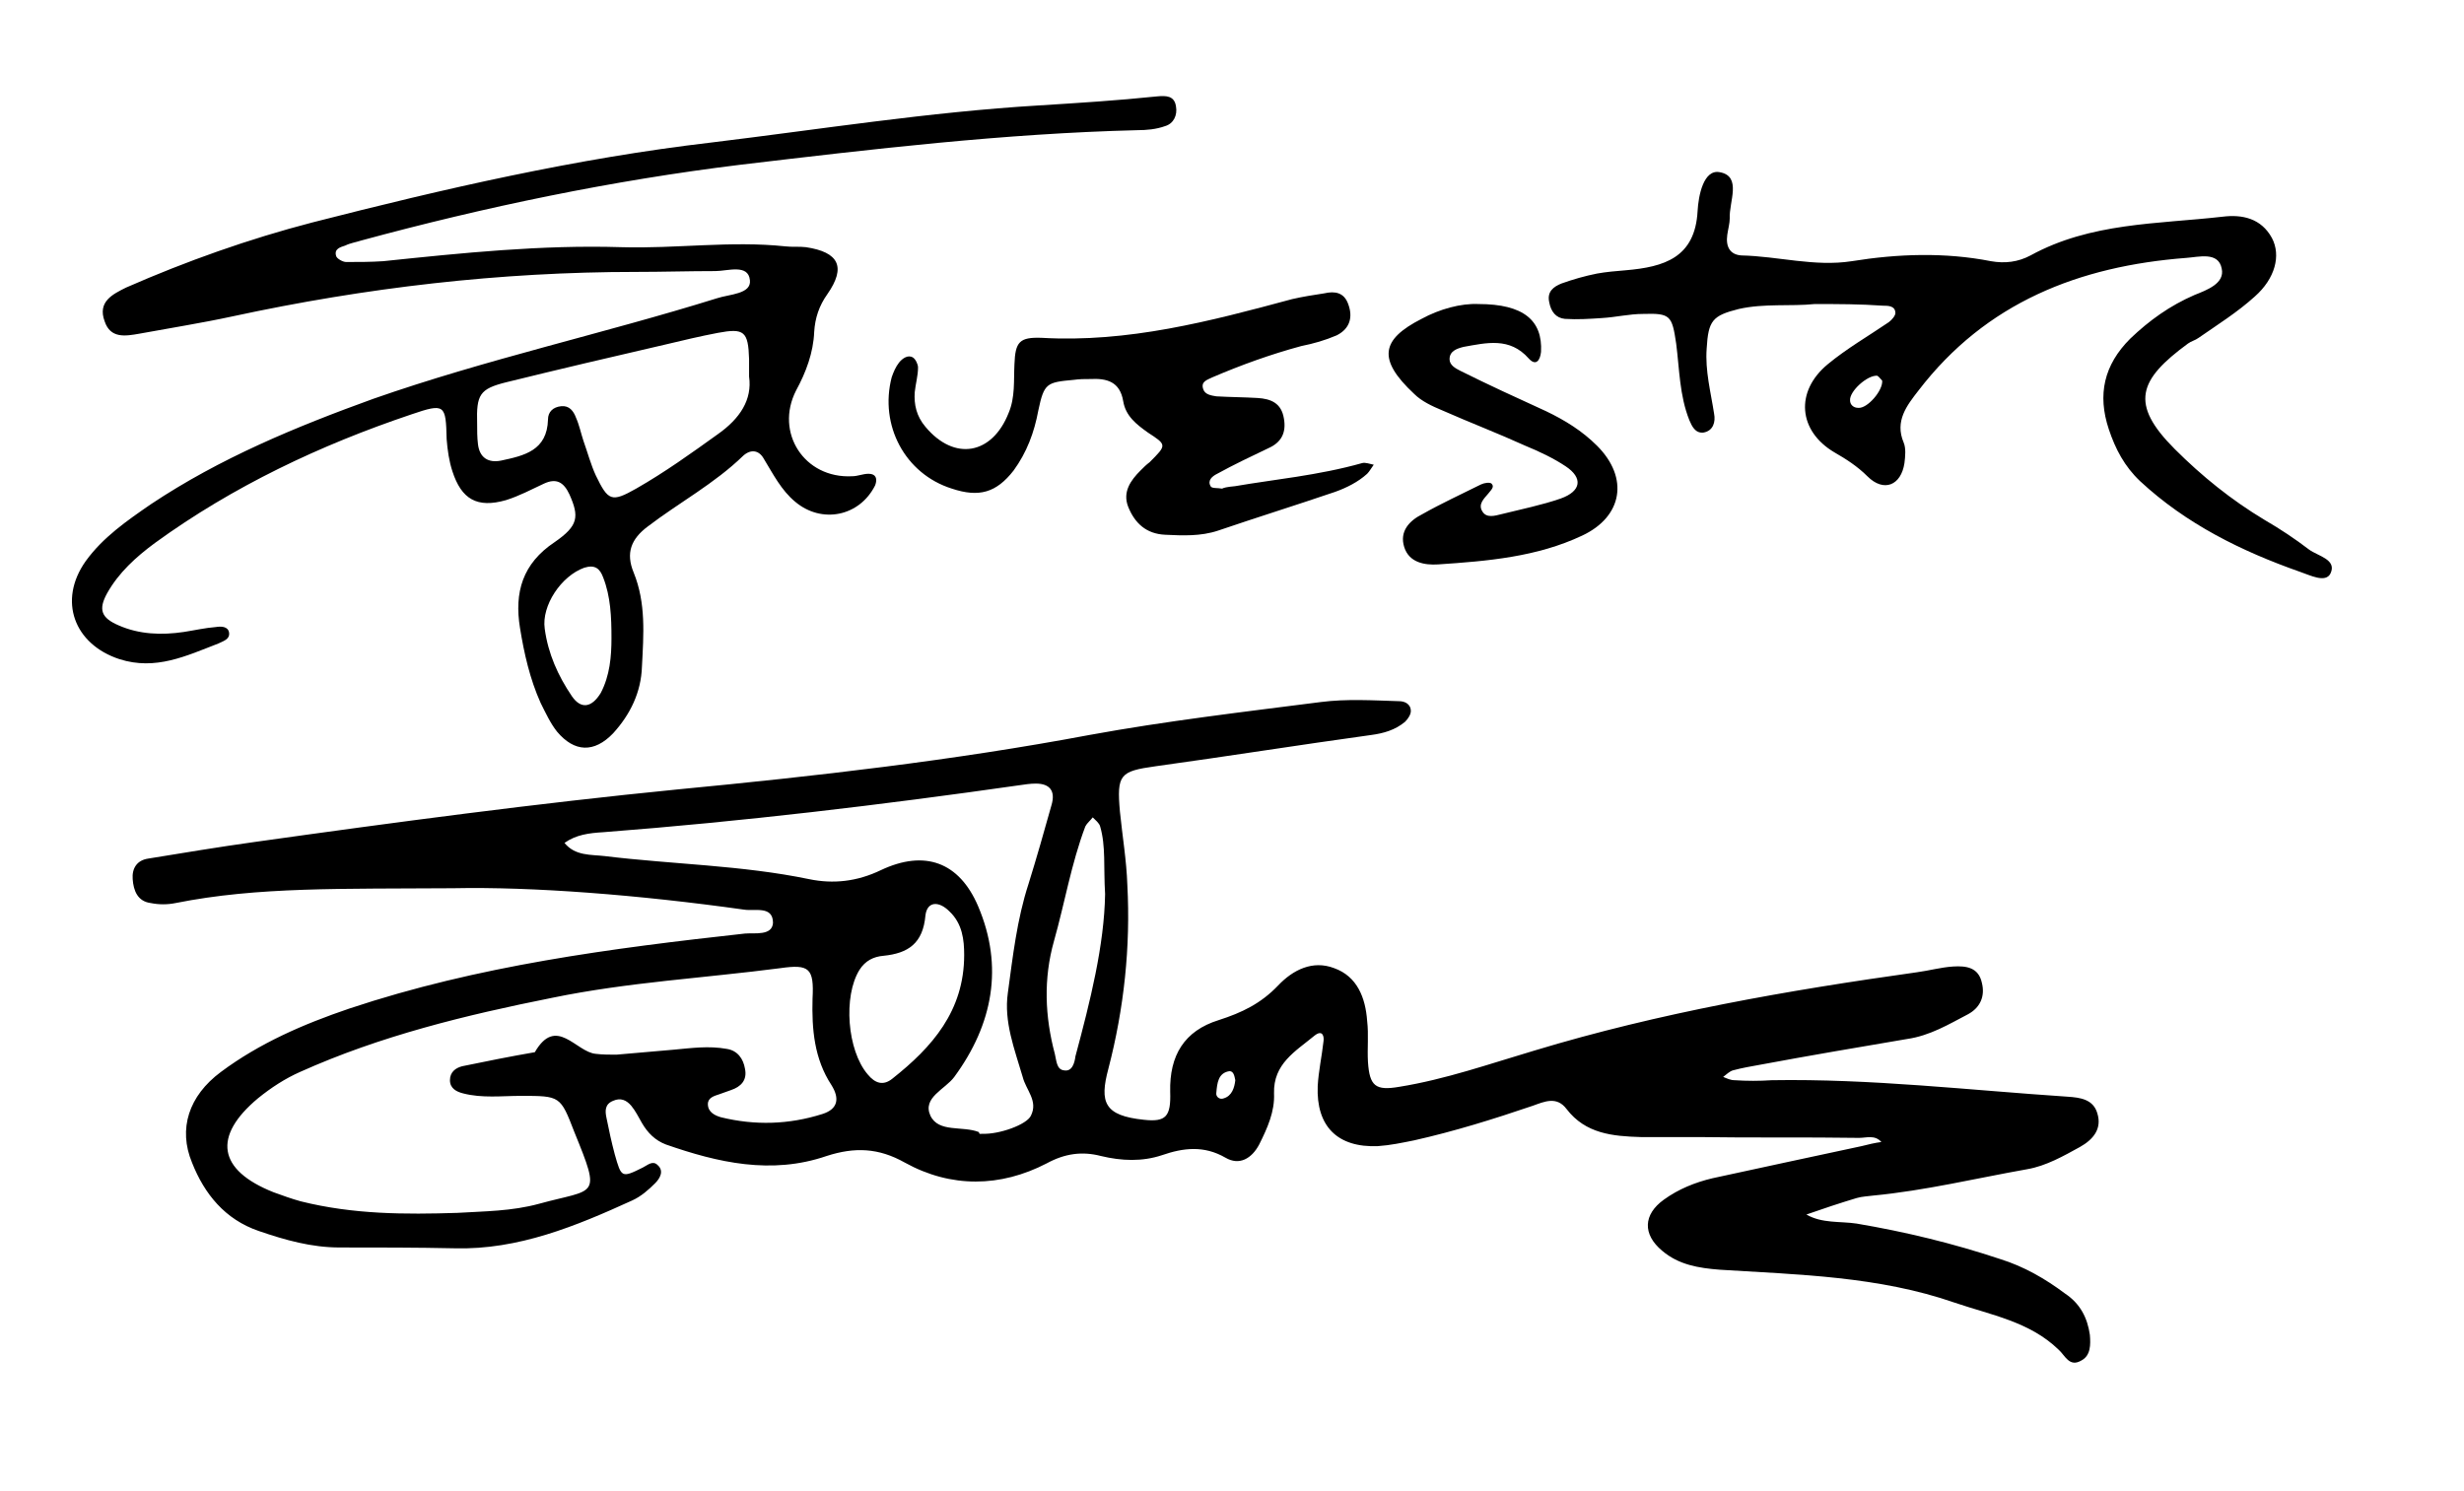
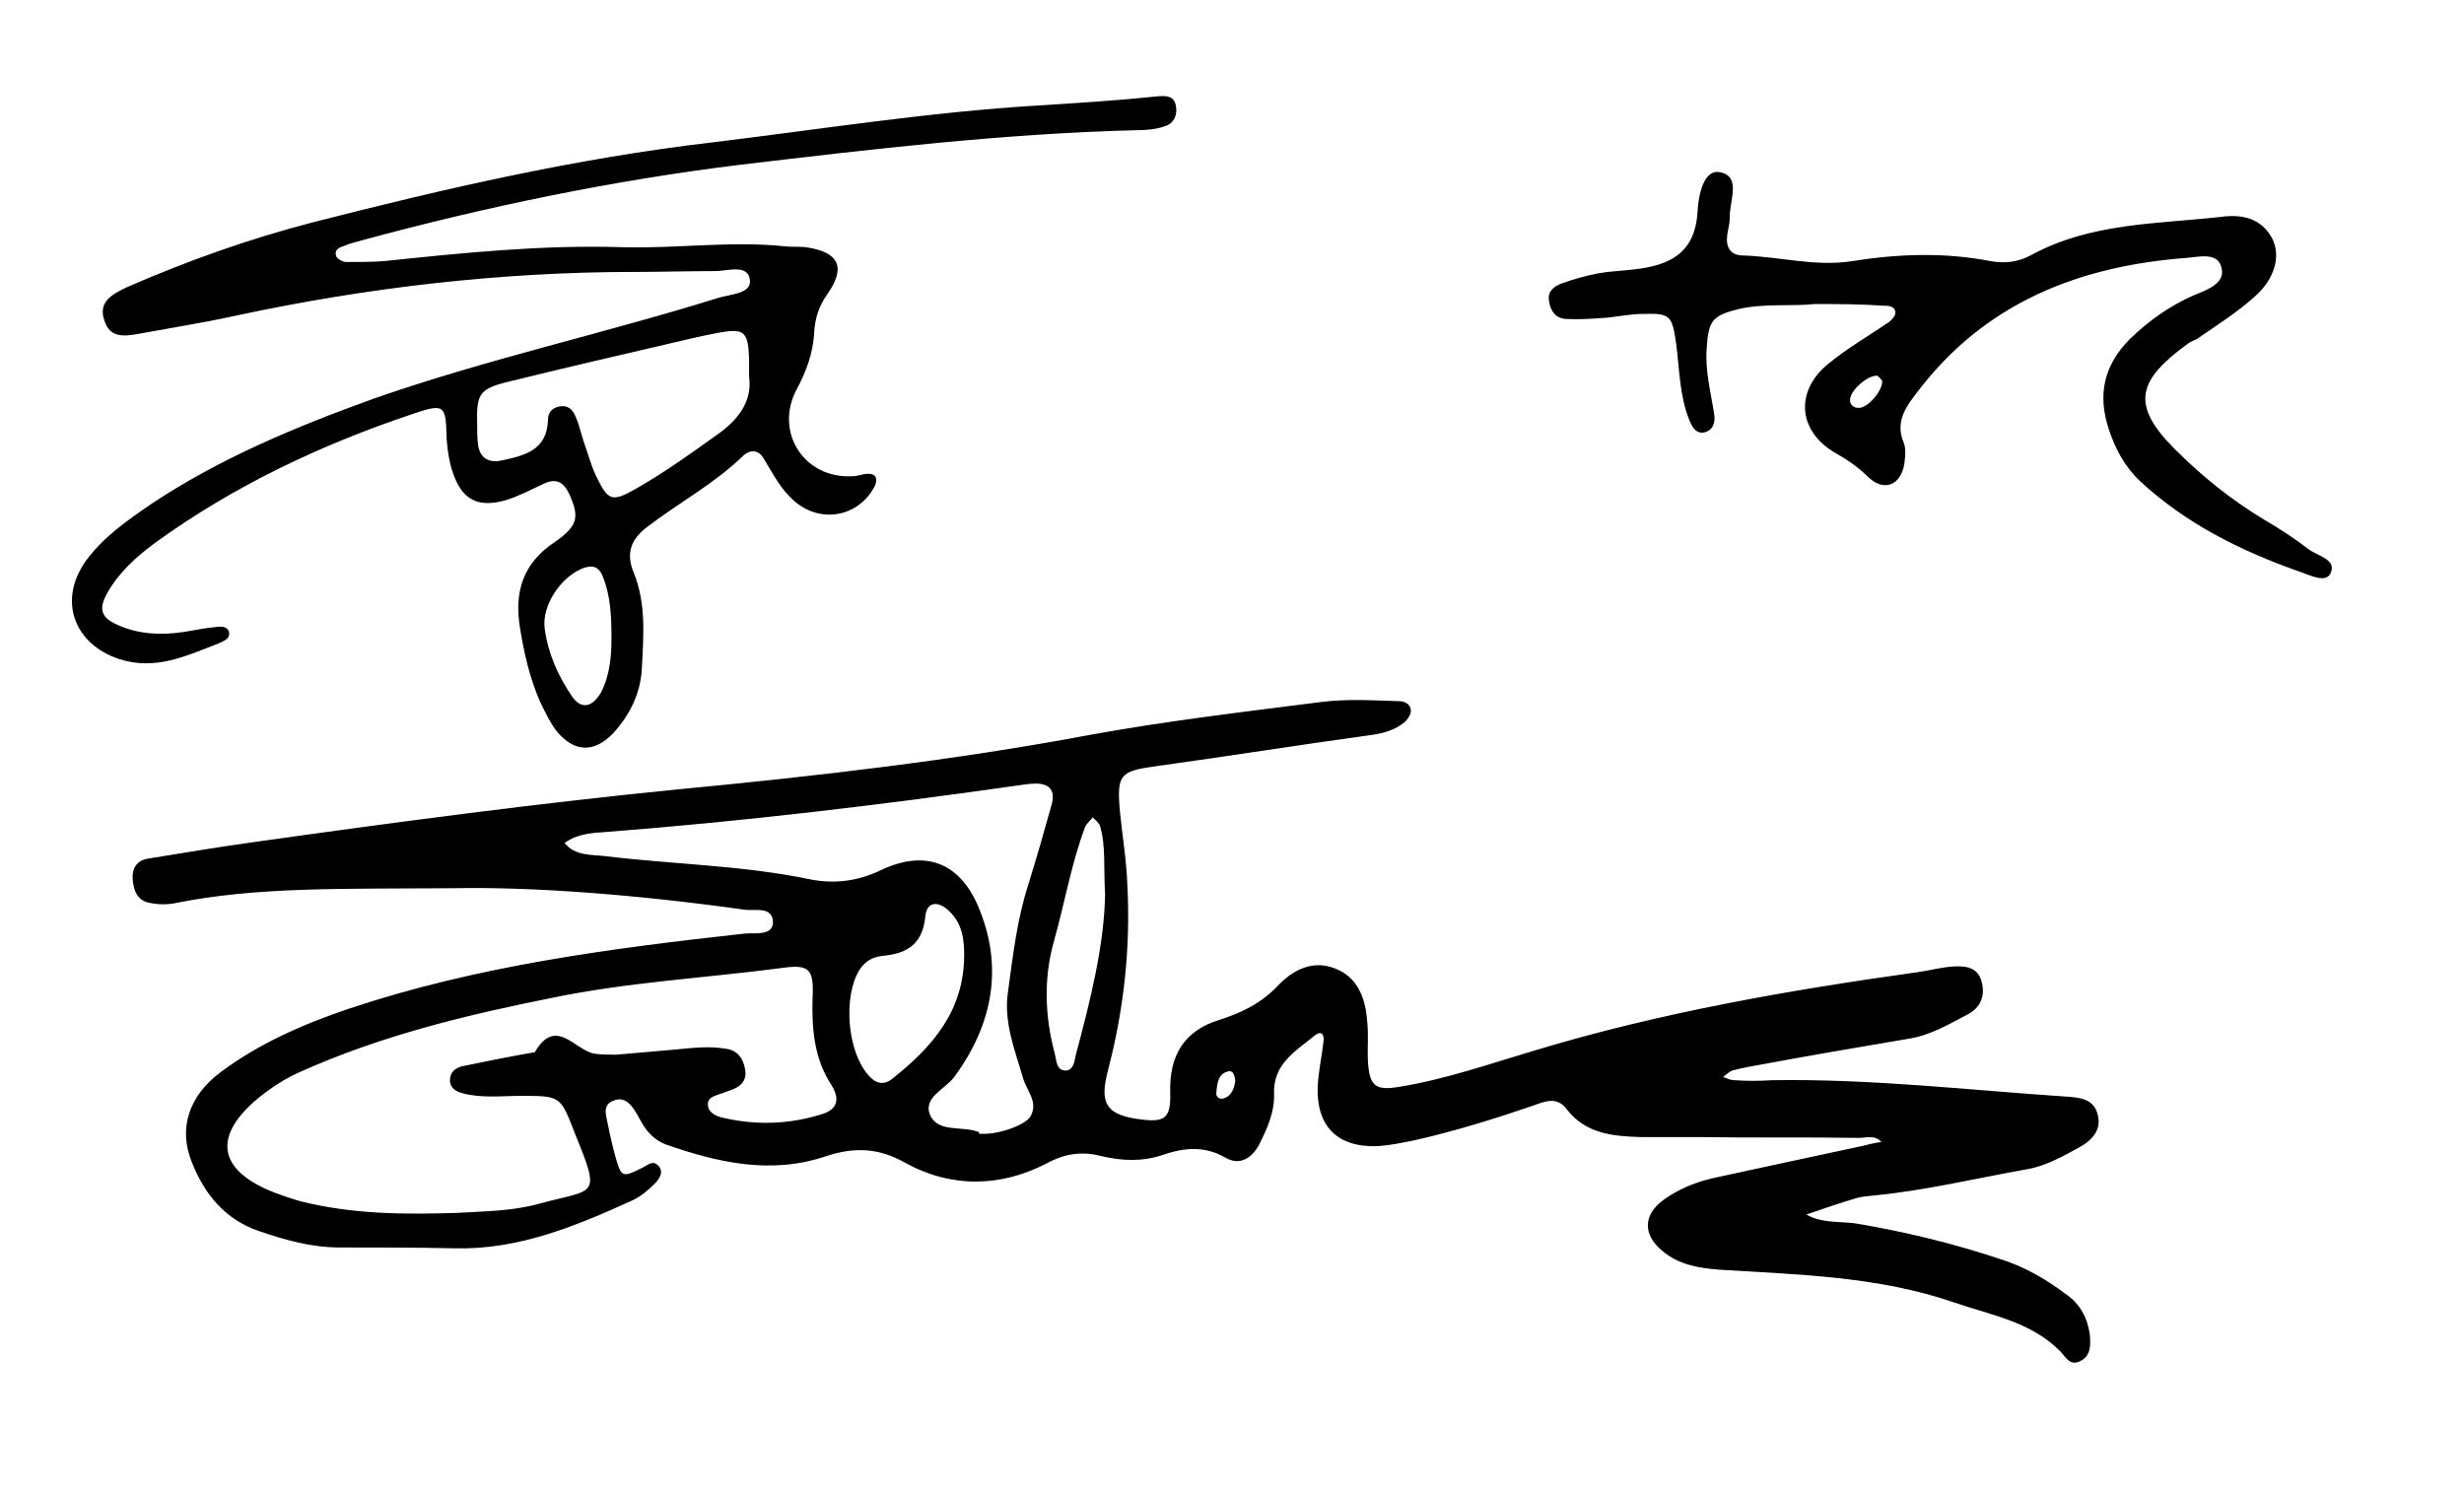
<svg xmlns="http://www.w3.org/2000/svg" viewBox="0 0 299 181" style="enable-background:new 0 0 299 181" xml:space="preserve">
  <path d="M55 107.8c-13.5.1-23.7-.2-33.7 1.8-1 .2-2 .2-3 0-1.6-.2-2.1-1.5-2.2-2.9-.1-1.3.5-2.3 1.9-2.5 4.3-.7 8.5-1.4 12.8-2 17.1-2.4 34.3-4.7 51.5-6.4 16.7-1.6 33.4-3.5 49.9-6.6 9.3-1.7 18.7-2.8 28.1-4 3.1-.4 6.3-.2 9.5-.1.6 0 1.4.3 1.4 1.2 0 .4-.3.9-.7 1.3-1.2 1-2.6 1.4-4.1 1.6-8.7 1.2-17.5 2.6-26.2 3.8-4.3.6-4.7 1-4.3 5.5.3 3 .8 5.9.9 8.9.4 7.5-.4 15-2.3 22.3-1.1 4.1-.5 5.7 4.3 6.2 2.7.3 3.3-.4 3.2-3.4-.1-4.4 1.7-7.4 5.9-8.7 2.8-.9 5.1-2 7.2-4.2 1.8-1.9 4.2-3.1 6.8-2.1 2.8 1 3.8 3.6 4 6.4.2 1.7 0 3.3.1 5 .2 2.9.9 3.5 3.8 3 5.6-.9 11-2.8 16.4-4.4 15.2-4.6 30.7-7.3 46.4-9.5 1.5-.2 2.9-.6 4.4-.7 1.6-.1 3.1.1 3.5 2 .4 1.6-.2 3-1.7 3.8-2.3 1.2-4.6 2.6-7.4 3-5.9 1-11.8 2-17.7 3.1-1.1.2-2.3.4-3.4.7-.4.1-.8.5-1.2.8.5.2.9.4 1.4.4 1.5.1 3 .1 4.5 0 12-.2 23.9 1.2 35.9 2 1.5.1 3.1.3 3.6 2 .6 1.9-.5 3.2-2.1 4.1-2 1.1-4.1 2.3-6.4 2.7-6.2 1.1-12.4 2.6-18.7 3.2-.7.1-1.3.1-2 .3-2 .6-4.1 1.3-6.1 2 1.9 1.1 4.1.8 6.1 1.1 5.9 1 11.7 2.4 17.4 4.3 2.9.9 5.5 2.4 7.9 4.2 1.8 1.2 2.7 2.9 3 5 .1 1.2.1 2.5-1 3.1-1.5.9-2-.6-2.8-1.3-3.5-3.4-8.2-4.2-12.6-5.7-9.2-3.2-18.9-3.4-28.5-4-2.6-.2-5-.6-7-2.3-2.4-2-2.3-4.4.2-6.2 1.8-1.3 3.8-2.1 5.9-2.6 6-1.3 12-2.6 18.1-3.9.8-.2 1.6-.4 2.4-.5-.8-.9-1.8-.5-2.7-.5-6.5-.1-13 0-19.5-.1h-7c-3.4-.1-6.7-.4-9-3.4-1.2-1.6-2.7-.9-4.1-.4-4.7 1.6-9.5 3.1-14.4 4.2-1.5.3-2.9.6-4.4.7-4.9.2-7.5-2.4-7.3-7.3.1-1.8.5-3.6.7-5.4.1-.6-.1-1.5-1.1-.7-2.3 1.9-5 3.4-4.9 7 .1 2.2-.8 4.2-1.8 6.2-.9 1.7-2.4 2.6-4.1 1.6-2.6-1.5-5.1-1.2-7.7-.3-2.4.8-4.9.7-7.4.1-2.3-.6-4.4-.3-6.6.9-5.6 2.9-11.6 3-17.2-.1-3.2-1.8-6.1-1.9-9.5-.8-6.7 2.3-13.2.8-19.5-1.4-1.3-.5-2.2-1.4-2.9-2.6-.4-.7-.8-1.5-1.3-2.1-.6-.7-1.3-1-2.2-.6-1 .4-1 1.2-.8 2.1.3 1.5.6 2.9 1 4.4.8 2.8.8 2.9 3.4 1.6.6-.3 1.2-.9 1.8-.3.8.7.3 1.6-.3 2.2-.8.8-1.7 1.6-2.8 2.1-6.8 3.1-13.8 6-21.5 5.8-4.7-.1-9.3-.1-14-.1-3.4 0-6.6-.9-9.8-2-4.1-1.4-6.6-4.5-8.1-8.3-1.7-4.1-.4-8.1 3.5-11 4.7-3.5 10-5.8 15.6-7.7 15.6-5.2 31.7-7.3 48-9.1 1.2-.1 3.3.3 3.4-1.3 0-2.1-2.2-1.4-3.5-1.6-12.8-1.8-25.7-2.8-35.3-2.6zm.5 39.4c3.3-.2 6.6-.2 9.9-1.1 6.9-1.9 7.6-.6 4.3-8.7C68 133 68 133 63.2 133c-2.3 0-4.7.3-7-.3-.8-.2-1.6-.6-1.6-1.6s.7-1.5 1.5-1.7c2.9-.6 5.9-1.2 8.8-1.7 2.6-4.5 5 0 7.4.2.8.1 1.7.1 2.5.1l6.9-.6c2.2-.2 4.3-.5 6.5-.1 1.3.2 2 1.2 2.2 2.4.3 1.4-.5 2.2-1.7 2.6-.5.2-.9.3-1.4.5-.6.2-1.4.4-1.4 1.2 0 1 .9 1.4 1.6 1.6 4.1 1 8.2.9 12.3-.4 1.9-.6 2.1-1.9 1.1-3.5-2.1-3.2-2.4-6.8-2.3-10.5.2-3.7-.4-4.2-3.9-3.7-9.2 1.2-18.5 1.7-27.7 3.6-10.5 2.1-20.8 4.6-30.6 9-1.8.8-3.5 1.9-5.1 3.2-5.5 4.6-4.9 8.7 1.9 11.4 1.1.4 2.2.8 3.3 1.1 6.4 1.6 12.7 1.6 19 1.4zm63.7-9.6c2 .1 5.4-1.1 5.9-2.2.9-1.8-.6-3.1-1-4.7-1-3.4-2.3-6.7-1.8-10.2.6-4.4 1.1-8.9 2.5-13.2 1-3.2 1.9-6.4 2.8-9.6.5-1.7-.2-2.6-1.9-2.6-.7 0-1.3.1-2 .2-16.8 2.4-33.6 4.4-50.5 5.7-1.7.1-3.3.3-4.7 1.3 1.3 1.6 3.2 1.4 4.9 1.6 8.2 1 16.6 1.1 24.8 2.8 2.9.6 5.8.3 8.7-1.1 5.3-2.5 9.5-1 11.8 4.4 3.1 7.3 1.8 14.3-2.9 20.7-1.1 1.5-3.9 2.5-2.9 4.7 1 2.1 3.9 1.2 5.9 2 0 .3.2.2.4.2zm-2.2-21.7c0-1.8-.2-3.8-1.8-5.3-1.3-1.3-2.7-1.2-2.9.5-.3 3.4-2.1 4.6-5.1 4.9-1.2.1-2.2.6-2.9 1.7-2 3.2-1.5 9.8 1 12.7.9 1.1 1.9 1.4 3 .5 4.8-3.8 8.7-8.2 8.7-15zm17.1-7.4c-.2-3.3.1-5.8-.6-8.2-.1-.4-.6-.8-.9-1.1-.3.4-.7.7-.9 1.1-1.7 4.5-2.5 9.3-3.8 13.9-1.3 4.6-1.1 9.2.1 13.7.2.8.2 1.9 1.1 2 1 .2 1.3-.9 1.4-1.7 1.8-6.7 3.5-13.5 3.6-19.7zm15.8 22.6c-.1-.5-.2-1.1-.7-1.1-1.4.2-1.5 1.5-1.6 2.6-.1.5.4.9.9.7 1-.3 1.3-1.3 1.4-2.2zM77.2 33c-16.5 0-32.8 1.9-49 5.4-3.7.8-7.5 1.4-11.3 2.1-1.7.3-3.5.6-4.2-1.5-.9-2.4 1-3.3 2.6-4.1 7.3-3.2 14.9-5.9 22.6-7.9 16-4.1 32.1-7.8 48.4-9.7 13.2-1.6 26.4-3.7 39.7-4.5 4.8-.3 9.6-.6 14.4-1.1 1.1-.1 2.1-.1 2.3 1.2.2 1.1-.3 2.1-1.3 2.4-1.1.4-2.3.5-3.4.5-16.1.4-32.2 2.3-48.2 4.2-15.5 1.9-30.9 5.1-46 9.2-.6.2-1.3.3-1.9.6-.6.2-1.4.4-1.1 1.3.1.3.8.7 1.2.7 1.5 0 3 0 4.5-.1 9.6-1 19.2-2 28.9-1.7 6.6.2 13.3-.8 19.9-.1.8.1 1.7 0 2.5.1 4 .6 4.9 2.4 2.6 5.7-1 1.4-1.5 2.9-1.6 4.6-.1 2.5-1 4.9-2.2 7.1-2.6 5.1 1 10.7 6.8 10.4.7 0 1.3-.3 2-.3.9 0 1.1.6.8 1.4-1.9 3.8-6.5 4.7-9.7 2-1.7-1.4-2.7-3.4-3.8-5.2-.6-1.1-1.6-1.2-2.5-.4-3.5 3.4-7.8 5.7-11.6 8.6-2 1.5-2.7 3.2-1.7 5.6 1.5 3.7 1.2 7.5 1 11.4-.1 3.1-1.4 5.8-3.5 8.1-2.3 2.4-4.7 2.3-6.8-.2-.8-1-1.4-2.3-2-3.5-1.3-2.9-2-6-2.5-9.1-.7-4.3.3-7.8 4.2-10.4 2.9-2 3-3.1 1.8-5.8-.7-1.5-1.6-2-3.1-1.3s-3 1.5-4.6 2c-3.5 1-5.4-.1-6.5-3.5-.4-1.2-.6-2.6-.7-3.9-.1-4.2-.2-4.4-4.3-3-11 3.7-21.6 8.7-31.1 15.6-2.3 1.7-4.4 3.6-5.8 6.1-1.1 2-.7 3 1.4 3.9 2.5 1.1 5.2 1.2 7.9.8 1.3-.2 2.6-.5 3.9-.6.6-.1 1.5-.1 1.6.7.1.8-.7 1-1.3 1.3-3.9 1.5-7.6 3.3-12 1.9C9 78.2 7 72.9 10.4 68.1c2.1-2.9 5-4.9 7.9-6.9 8.4-5.6 17.6-9.4 27-12.8C59 43.6 73.2 40.5 87 36.2c1.5-.5 4.2-.5 4-2.2-.2-2-2.7-1.1-4.2-1.1-3.2 0-6.4.1-9.6.1zm13.7 12.7v-2.1c-.1-3.4-.6-3.8-3.8-3.2-2.1.4-4.2.9-6.3 1.4-6.5 1.5-12.9 3-19.4 4.6-3.2.8-3.6 1.5-3.5 5 0 .8 0 1.7.1 2.5.2 1.7 1.3 2.3 2.8 2 2.8-.6 5.6-1.2 5.7-5 0-.9.6-1.5 1.6-1.6 1-.1 1.5.6 1.8 1.4.4.9.6 1.9.9 2.8.5 1.4.9 2.9 1.5 4.2 1.5 3.1 1.9 3.3 4.9 1.6 3.5-2 6.7-4.3 9.9-6.6 2.7-1.9 4.2-4.2 3.8-7zM74.2 77.4c0-2.5-.1-5-1-7.3-.4-1.1-1-1.6-2.3-1.2-2.8 1-5.2 4.6-4.8 7.4.4 3 1.6 5.7 3.3 8.2 1.1 1.6 2.4 1.4 3.5-.4 1.1-2.1 1.3-4.4 1.3-6.7zM220.2 36.9c-2.9.3-6.1-.1-9.2.6-3.2.8-3.7 1.4-3.9 4.8-.2 2.7.5 5.3.9 7.9.2 1-.1 2.1-1.3 2.3-1 .1-1.4-.8-1.7-1.5-1.2-3-1.2-6.2-1.6-9.3-.5-3.4-.7-3.7-4-3.6-1.7 0-3.3.4-5 .5-1.5.1-3 .2-4.5.1-1.1-.1-1.7-.9-1.9-2-.3-1.3.5-1.9 1.5-2.3 1.4-.5 2.8-.9 4.3-1.2 1.1-.2 2.3-.3 3.5-.4 4.6-.4 8.4-1.5 8.7-7.2.1-1.8.7-5.1 2.7-4.7 2.7.5 1.1 3.6 1.2 5.6 0 .6-.2 1.3-.3 2-.2 1.4.3 2.4 1.7 2.5 4.5.1 8.9 1.4 13.4.7 5.6-.9 11.3-1.1 16.9 0 1.7.3 3.3.1 4.8-.7 7.3-4 15.4-3.8 23.3-4.7 2.4-.3 4.7.2 6 2.6 1.1 2.1.4 4.9-2.1 7.1-2.1 1.9-4.5 3.4-6.8 5-.4.3-.9.4-1.3.7-6 4.4-7.1 7.3-1.6 12.8 3.3 3.3 6.9 6.2 10.9 8.6 1.9 1.1 3.7 2.3 5.4 3.6 1.1.8 3.4 1.2 2.6 2.9-.6 1.2-2.5.2-3.7-.2-7.1-2.5-13.8-5.8-19.4-11-1.9-1.8-3-3.9-3.8-6.3-1.4-4.2-.6-7.8 2.6-11 2.3-2.2 4.8-4 7.8-5.3 1.5-.6 3.7-1.4 3.3-3.2-.4-2.1-2.8-1.4-4.3-1.3-13 1-24.3 5.4-32.5 16.1-1.4 1.8-2.9 3.7-1.8 6.3.3.7.2 1.7.1 2.5-.4 2.7-2.5 3.6-4.5 1.6-1.2-1.2-2.6-2.1-4-2.9-4.4-2.6-4.8-7.4-.8-10.7 2.3-1.9 4.9-3.4 7.4-5.1.4-.3.8-.8.8-1.1 0-.9-.9-.9-1.5-.9-2.8-.2-5.4-.2-8.3-.2zm8.2 9.3c-.2-.2-.4-.5-.6-.6-1.2-.1-3.4 1.9-3.3 3 0 .5.4.9 1 .9 1.1.1 3-2.1 2.9-3.3z" />
-   <path d="M149.9 59c4.6-.8 10.1-1.3 15.4-2.8.4-.1.9.1 1.4.2-.3.4-.5.8-.8 1.1-1.1 1-2.5 1.7-3.9 2.2-4.7 1.6-9.5 3.1-14.2 4.7-2.1.7-4.3.6-6.4.5-2.3-.1-3.7-1.4-4.5-3.4-.7-1.8.3-3.2 1.5-4.4.4-.4.7-.7 1.1-1 2.1-2.1 2.1-2.1-.2-3.6-1.4-1-2.7-2-3-3.8-.4-2.4-2-2.8-4-2.7-.7 0-1.3 0-2 .1-3.3.3-3.6.4-4.3 3.7-.5 2.7-1.4 5.1-3 7.3-2.1 2.7-4.2 3.3-7.5 2.2-5.7-1.8-8.8-7.7-7.3-13.5.2-.6.5-1.3.9-1.8s1.1-1 1.7-.6c.3.2.6.8.6 1.2 0 1-.3 2-.4 3-.1 1.5.2 2.9 1.3 4.2 3.5 4.2 8.1 3.4 10.1-1.7.8-1.9.6-3.9.7-5.9.1-2.7.6-3.3 3.3-3.2 10.5.6 20.4-2 30.4-4.7 1.3-.3 2.6-.5 3.9-.7 1.3-.3 2.4-.1 2.9 1.3.6 1.6.2 3-1.4 3.8-1.4.6-2.8 1-4.3 1.3-3.7 1-7.3 2.3-10.8 3.8-.6.3-1.4.5-1.1 1.4.2.7 1 .8 1.6.9 1.7.1 3.3.1 5 .2 1.6.1 2.9.6 3.2 2.5.3 1.7-.3 2.9-1.9 3.6-2.1 1-4.2 2-6.2 3.1-.6.3-1.2.8-.8 1.5.1.3.9.2 1.4.3.2-.1.5-.2 1.6-.3zM179.4 36.9c5.5 0 7.8 2 7.6 5.8-.1 1-.6 1.8-1.5.8-2.3-2.6-5.1-1.9-7.9-1.4-.8.2-1.7.5-1.7 1.5 0 .7.7 1.1 1.3 1.4 3.4 1.7 6.9 3.3 10.4 4.9 2.3 1.1 4.4 2.4 6.2 4.2 3.9 3.9 3.1 8.6-1.8 10.9-5.5 2.6-11.5 3.1-17.5 3.5-1.6.1-3.5-.2-4.1-2.1-.6-1.9.6-3.2 2.2-4 2.3-1.3 4.7-2.4 7.1-3.6.4-.2 1.1-.3 1.3-.1.4.4-.1.8-.4 1.2-.5.6-1.3 1.3-.7 2.2.5.8 1.5.5 2.3.3 2.4-.6 4.9-1.1 7.2-1.9 2.5-.9 2.7-2.5.6-3.9-1.5-1-3.2-1.8-4.9-2.5-3.3-1.5-6.7-2.8-10.1-4.3-1.2-.5-2.5-1.1-3.4-2-4.5-4.2-4-6.6.9-9.1 2.2-1.2 4.8-1.9 6.9-1.8z" />
</svg>